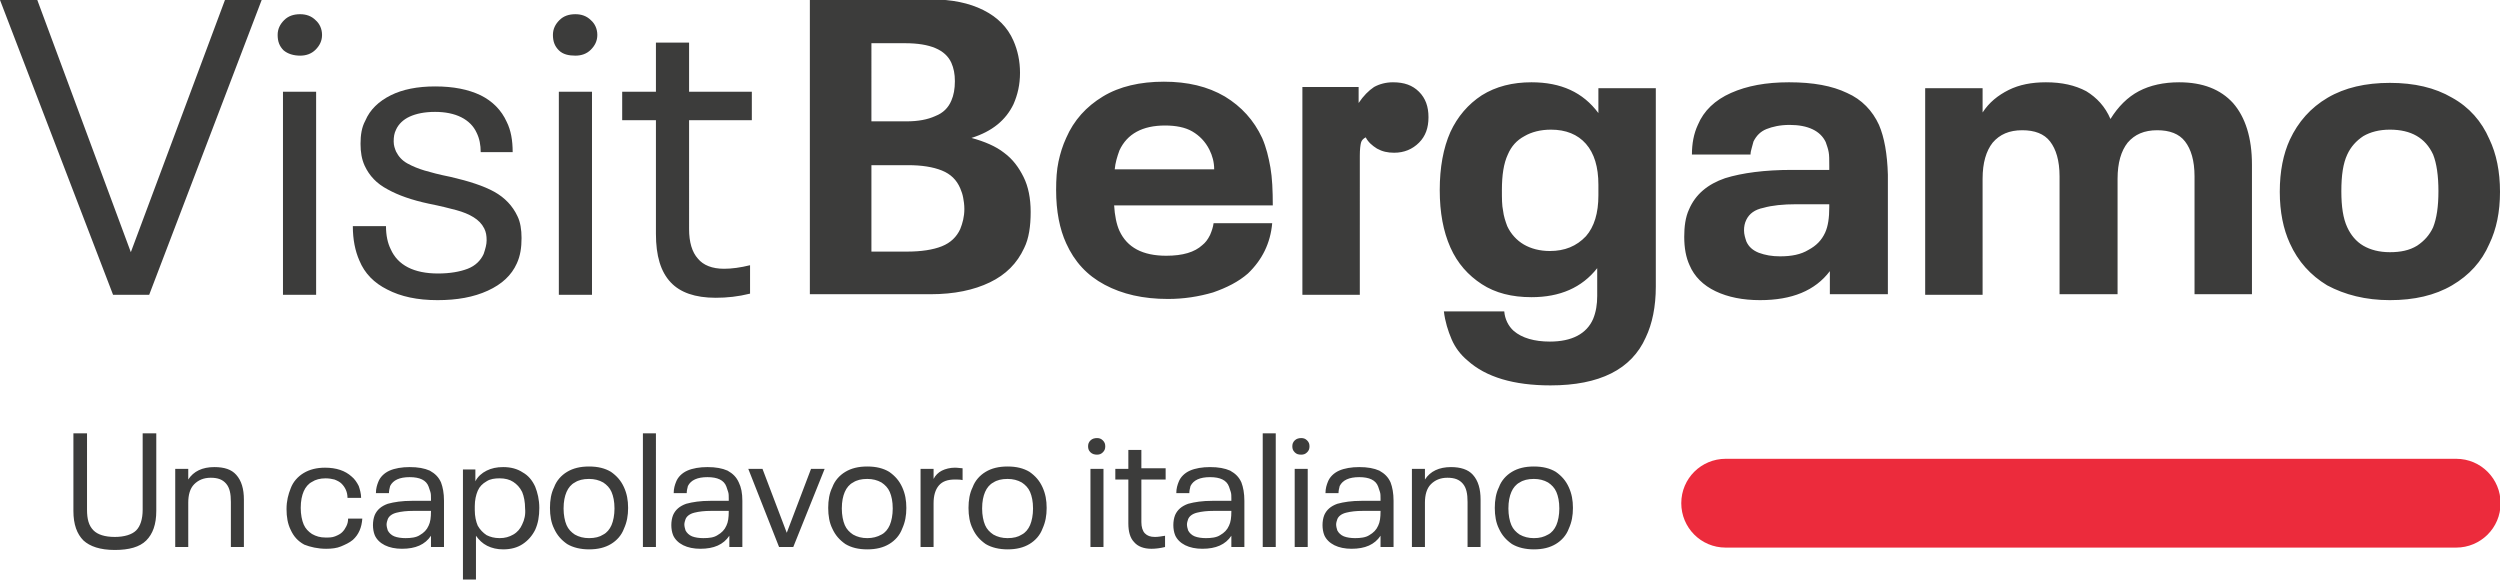
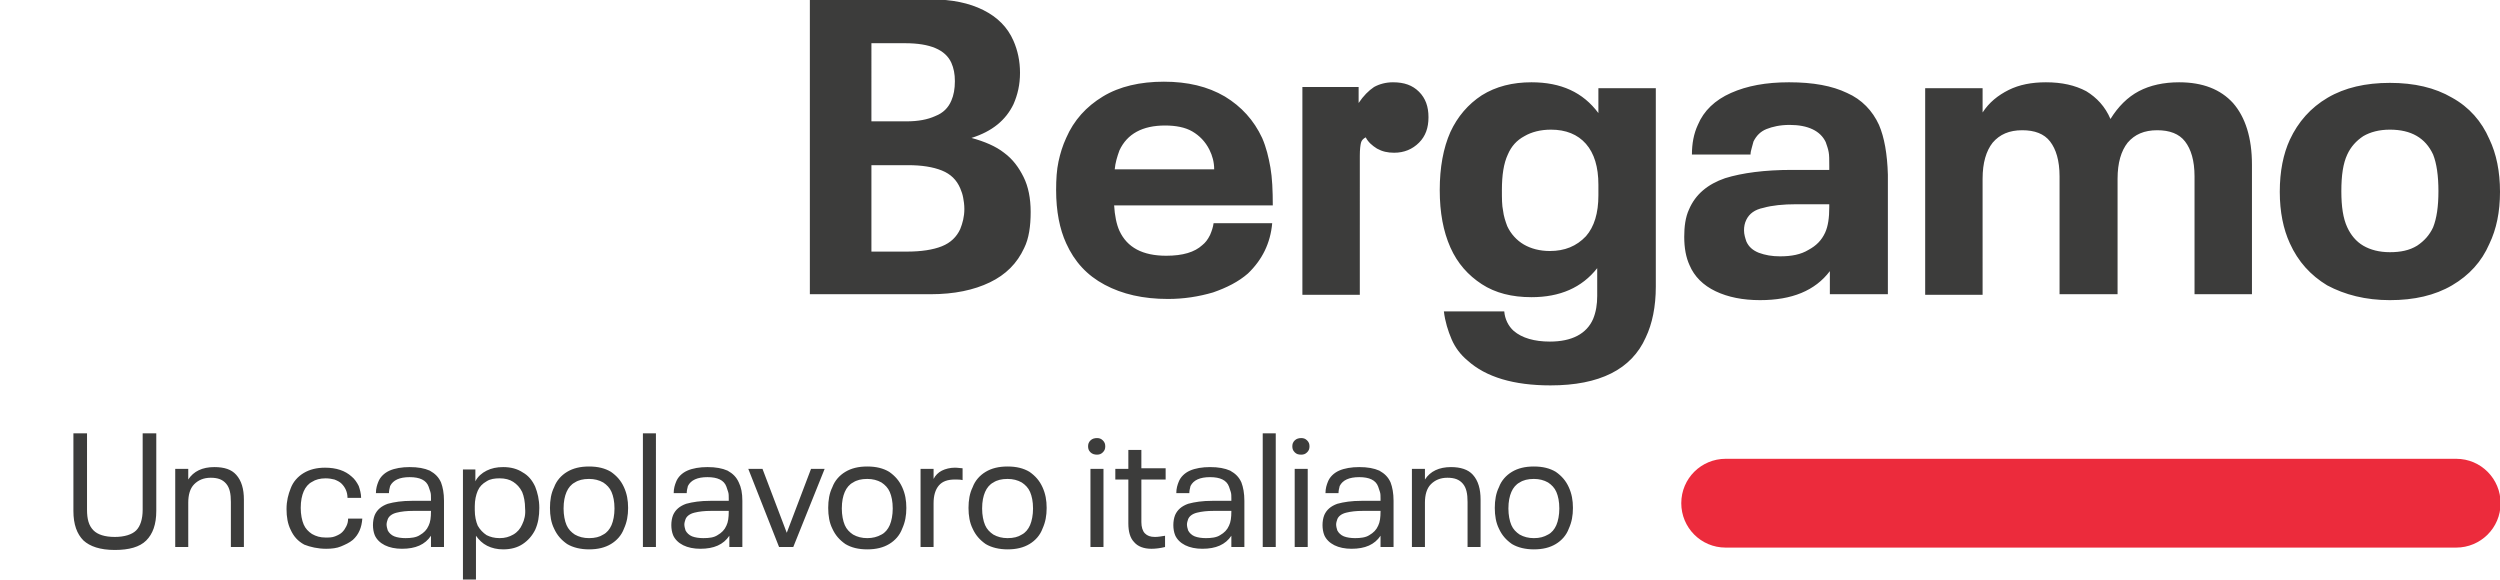
<svg xmlns="http://www.w3.org/2000/svg" version="1.1" id="Livello_1" x="0px" y="0px" viewBox="0 0 422.3 97.9" style="enable-background:new 0 0 422.3 97.9;" xml:space="preserve">
  <style type="text/css">
	.st0{fill:#3C3C3B;}
	.st1{fill:#EC2B3C;}
</style>
  <g>
    <path class="st0" d="M403.7,42.6c-1.8,0-3.3-0.4-4.5-1.1c-1.2-0.7-2.1-1.8-2.7-3.1c-0.7-1.5-1-3.5-1-6.1c0-2.7,0.3-4.7,1-6.2   c0.6-1.3,1.5-2.3,2.7-3.1c1.2-0.7,2.7-1.1,4.5-1.1c3.6,0,6,1.4,7.3,4.2c0.6,1.5,0.9,3.6,0.9,6.2c0,2.6-0.3,4.6-0.9,6.1   c-0.6,1.3-1.5,2.3-2.7,3.1C407,42.3,405.5,42.6,403.7,42.6 M403.7,50.7c4.1,0,7.6-0.8,10.5-2.5c2.9-1.7,5-4,6.3-7   c1.2-2.5,1.8-5.4,1.8-8.8c0-3.4-0.6-6.4-1.8-8.9c-1.3-3-3.4-5.4-6.3-7c-2.9-1.7-6.4-2.5-10.5-2.5c-4.1,0-7.6,0.8-10.5,2.5   c-2.9,1.7-5,4.1-6.4,7.1c-1.1,2.4-1.7,5.3-1.7,8.8c0,3.4,0.6,6.3,1.7,8.7c1.4,3.1,3.5,5.4,6.3,7.1   C396.1,49.8,399.6,50.7,403.7,50.7 M368.1,13.9c-2.6,0-4.9,0.5-6.8,1.5c-1.9,1-3.5,2.6-4.8,4.7c-0.9-2.1-2.3-3.6-4.1-4.7   c-1.9-1-4.1-1.5-6.8-1.5c-2.4,0-4.5,0.4-6.3,1.3c-1.8,0.9-3.3,2.1-4.4,3.8v-4.1h-9.7v34.9h9.7V30.2c0-2.7,0.6-4.7,1.7-6.1   c1.2-1.4,2.8-2.1,5-2.1c2.1,0,3.7,0.6,4.7,1.9c1,1.3,1.6,3.2,1.6,5.9v19.9h9.8V30.2c0-2.7,0.6-4.7,1.7-6.1c1.2-1.4,2.8-2.1,5-2.1   c2.1,0,3.7,0.6,4.7,1.9c1,1.3,1.6,3.2,1.6,5.9v19.9h9.7V27.8c0-4.5-1.1-8-3.2-10.4C375.1,15.1,372.1,13.9,368.1,13.9 M300.7,43.3   c-1.4,0-2.5-0.2-3.6-0.6c-1-0.4-1.7-1-2.1-1.9c-0.2-0.6-0.4-1.2-0.4-1.9c0-0.6,0.1-1.2,0.4-1.8c0.5-1,1.4-1.7,2.9-2   c1.4-0.4,3.3-0.6,5.5-0.6h5.6v0.5c0,1.8-0.2,3.2-0.7,4.3c-0.6,1.3-1.5,2.2-2.8,2.9C304.2,43,302.6,43.3,300.7,43.3 M317.4,21.1   c-1.1-2.4-2.9-4.3-5.4-5.4c-2.5-1.2-5.7-1.8-9.8-1.8c-3.9,0-7.1,0.6-9.8,1.8c-2.7,1.2-4.6,3-5.6,5.4c-0.7,1.5-1,3.2-1,5h9.9   c0-0.4,0.1-0.7,0.2-1.1c0.1-0.4,0.2-0.7,0.3-1.1c0.5-1,1.2-1.7,2.2-2.1c1-0.4,2.3-0.7,3.9-0.7c3.1,0,5.2,1,6.1,2.9   c0.2,0.6,0.4,1.1,0.5,1.7c0.1,0.5,0.1,1.3,0.1,2.3v0.7h-6.3c-4.6,0-8.4,0.5-11.3,1.4c-2.9,1-5,2.7-6.1,5.3   c-0.6,1.3-0.8,2.9-0.8,4.6c0,1.9,0.3,3.5,0.9,4.8c0.8,1.9,2.3,3.4,4.4,4.4c2.1,1,4.6,1.5,7.5,1.5c5.4,0,9.3-1.6,11.8-4.9v3.9h9.8   V29.5C318.8,26,318.3,23.2,317.4,21.1 M261.8,42.4c-1.7,0-3.2-0.4-4.4-1.1c-1.2-0.7-2.2-1.8-2.8-3.1c-0.3-0.8-0.6-1.7-0.7-2.6   c-0.2-0.9-0.2-2.1-0.2-3.5c0-2.5,0.3-4.5,1-6c0.6-1.4,1.5-2.4,2.8-3.1c1.2-0.7,2.7-1.1,4.5-1.1c2.5,0,4.5,0.8,5.9,2.4   c1.4,1.6,2.1,3.9,2.1,6.9v1.8c0,3-0.7,5.3-2.1,6.9C266.3,41.6,264.3,42.4,261.8,42.4 M270,14.9v4.2c-2.6-3.5-6.3-5.2-11.3-5.2   c-3.2,0-6,0.7-8.4,2.2c-2.3,1.5-4.1,3.6-5.3,6.2c-1.2,2.7-1.8,6-1.8,9.8c0,3.8,0.6,7,1.8,9.7c1.2,2.7,3,4.7,5.3,6.2   c2.3,1.5,5.1,2.2,8.4,2.2c4.8,0,8.5-1.6,11.1-4.9V50c0,1.4-0.2,2.7-0.7,3.9c-1.1,2.5-3.6,3.8-7.3,3.8c-2.6,0-4.7-0.6-6.1-1.8   c-0.9-0.8-1.5-2-1.6-3.3h-10.2c0.2,1.7,0.7,3.3,1.3,4.7c0.6,1.4,1.5,2.6,2.7,3.6c3.1,2.8,7.8,4.2,14,4.2c8.3,0,13.7-2.7,16.1-8.1   c1.1-2.3,1.7-5.2,1.7-8.6V14.9H270z M220,49.8h9.7V26.3c0-1.1,0.1-1.8,0.2-2.2c0.1-0.4,0.4-0.7,0.8-0.9c0.4,0.8,1.1,1.4,1.9,1.9   c0.9,0.5,1.8,0.7,2.9,0.7c1.7,0,3.1-0.6,4.2-1.7c1.1-1.1,1.6-2.5,1.6-4.3c0-1.8-0.5-3.2-1.6-4.3c-1.1-1.1-2.5-1.6-4.4-1.6   c-1.2,0-2.3,0.3-3.2,0.8c-0.9,0.6-1.8,1.5-2.6,2.7v-2.7H220V49.8z M196.8,21.2c1.8,0,3.4,0.3,4.6,1c1.2,0.7,2.2,1.7,2.9,3.1   c0.5,1,0.8,2.1,0.8,3.3h-16.8c0.1-1.1,0.4-2.1,0.8-3.2C190.4,22.6,193,21.2,196.8,21.2 M203.1,41.4c-1.3,1.2-3.3,1.8-6.1,1.8   c-4,0-6.6-1.4-7.9-4.2c-0.5-1.1-0.8-2.6-0.9-4.3H215c0-2.5-0.1-4.7-0.4-6.4c-0.3-1.7-0.7-3.4-1.4-5c-1.4-3-3.5-5.3-6.3-7   c-2.9-1.7-6.3-2.5-10.3-2.5c-4,0-7.5,0.8-10.3,2.5c-2.8,1.7-4.9,4-6.2,7c-0.6,1.3-1,2.6-1.3,4c-0.3,1.4-0.4,3-0.4,4.8   c0,3.6,0.6,6.6,1.7,9c1.4,3.1,3.5,5.4,6.5,7c3,1.6,6.5,2.4,10.7,2.4c2.7,0,5.2-0.4,7.6-1.1c2.3-0.8,4.3-1.8,5.9-3.2   c2.4-2.3,3.8-5.1,4.1-8.5H205c-0.1,0.7-0.3,1.3-0.6,2C204,40.5,203.6,41,203.1,41.4 M162.2,38.7c-0.6,1.3-1.6,2.3-3.1,2.9   c-1.5,0.6-3.5,0.9-5.9,0.9h-6V27.9h6.2c2.3,0,4.2,0.3,5.7,0.9c1.5,0.6,2.5,1.6,3.1,3c0.2,0.5,0.4,1,0.5,1.6   c0.1,0.5,0.2,1.2,0.2,1.9C162.9,36.6,162.6,37.7,162.2,38.7 M147.2,7.3h5.7c4.2,0,6.8,1.1,7.8,3.3c0.4,0.9,0.6,1.9,0.6,3.1   c0,1.3-0.2,2.4-0.6,3.3c-0.5,1.2-1.4,2.1-2.7,2.6c-1.3,0.6-2.9,0.9-4.9,0.9h-5.9V7.3z M172.9,29.9c-0.8-1.6-1.8-3-3.3-4.1   c-1.4-1.1-3.3-1.9-5.5-2.5c3.5-1.1,5.8-3,7.1-5.7c0.7-1.6,1.1-3.3,1.1-5.3c0-2-0.4-3.8-1.1-5.4c-1-2.3-2.7-4-5.1-5.2   c-2.4-1.2-5.3-1.8-8.8-1.8h-20.5v49.8h20.4c4,0,7.3-0.7,10-2c2.7-1.3,4.6-3.2,5.8-5.8c0.8-1.6,1.1-3.7,1.1-6.1   C174.1,33.5,173.7,31.5,172.9,29.9" />
-     <path class="st0" d="M120.9,50.3c1.9,0,3.8-0.2,5.8-0.7v-4.8c-1.6,0.4-3.1,0.6-4.4,0.6c-2,0-3.5-0.6-4.4-1.7c-1-1.1-1.5-2.8-1.5-5   V20.3h10.6v-4.8h-10.6V7.2h-5.6v8.3h-5.7v4.8h5.7v19.2c0,3.7,0.8,6.4,2.5,8.2C114.9,49.4,117.4,50.3,120.9,50.3 M94.4,49.8h5.6   V15.5h-5.6V49.8z M97.2,9.4c1,0,1.9-0.3,2.6-1s1.1-1.5,1.1-2.5c0-1-0.4-1.9-1.1-2.5c-0.7-0.7-1.6-1-2.6-1c-1.1,0-2,0.3-2.7,1   c-0.7,0.7-1.1,1.5-1.1,2.5c0,1.1,0.3,1.9,1,2.6S96.1,9.4,97.2,9.4 M73.9,50.7c3.3,0,6.1-0.5,8.5-1.6s4-2.6,4.9-4.6   c0.6-1.3,0.8-2.7,0.8-4.3c0-1.4-0.2-2.7-0.7-3.7c-0.8-1.7-2.1-3.1-3.9-4.1c-1.8-1-4.3-1.8-7.3-2.5c-2-0.4-3.5-0.8-4.5-1.1   c-1-0.3-2-0.7-2.9-1.2c-0.9-0.5-1.5-1.2-1.9-2c-0.2-0.5-0.4-1-0.4-1.7c0-0.8,0.1-1.4,0.4-2c0.4-0.9,1.2-1.7,2.3-2.2   c1.1-0.5,2.5-0.8,4.3-0.8c1.7,0,3.2,0.3,4.4,0.9c1.2,0.6,2.1,1.5,2.6,2.6c0.5,1,0.7,2.1,0.7,3.3h5.4c0-2-0.3-3.7-1-5.1   c-0.9-2-2.4-3.5-4.4-4.5c-2.1-1-4.6-1.5-7.7-1.5c-3,0-5.5,0.5-7.5,1.5c-2,1-3.5,2.4-4.3,4.3c-0.6,1.1-0.8,2.4-0.8,3.9   c0,1.4,0.2,2.6,0.7,3.7c0.8,1.7,2,3,3.9,4c1.8,1,4.1,1.8,6.9,2.4c2,0.4,3.6,0.8,4.7,1.1c1.1,0.3,2.1,0.7,2.9,1.2   c0.8,0.5,1.4,1.1,1.8,1.9c0.3,0.6,0.4,1.2,0.4,2c0,0.7-0.2,1.4-0.5,2.3c-0.5,1.1-1.4,2-2.7,2.5s-3,0.8-5,0.8c-4.1,0-6.8-1.4-8-4.1   c-0.5-1-0.8-2.3-0.8-3.9h-5.6c0,2.3,0.4,4.2,1.1,5.8c0.9,2.2,2.5,3.8,4.7,4.9C67.7,50.1,70.5,50.7,73.9,50.7 M47.8,49.8h5.6V15.5   h-5.6V49.8z M50.7,9.4c1,0,1.9-0.3,2.6-1c0.7-0.7,1.1-1.5,1.1-2.5c0-1-0.4-1.9-1.1-2.5c-0.7-0.7-1.6-1-2.6-1c-1.1,0-2,0.3-2.7,1   c-0.7,0.7-1.1,1.5-1.1,2.5c0,1.1,0.3,1.9,1,2.6C48.6,9.1,49.6,9.4,50.7,9.4 M38,0L22.1,42.6L6.3,0H0l19.1,49.8h6.1L44.2,0H38z" />
    <path class="st1" d="M291.5,77.5c-4.1,0-7.5,3.3-7.5,7.5c0,4.1,3.3,7.5,7.5,7.5h123.4c4.1,0,7.5-3.3,7.5-7.5c0-4.1-3.3-7.5-7.5-7.5   H291.5z" />
    <path class="st0" d="M259.1,90.9c-0.9,0-1.7-0.2-2.4-0.6c-0.6-0.4-1.1-0.9-1.4-1.6c-0.3-0.7-0.5-1.7-0.5-2.8c0-1.2,0.2-2.1,0.5-2.8   c0.3-0.7,0.8-1.3,1.4-1.6c0.6-0.4,1.4-0.6,2.4-0.6c0.9,0,1.7,0.2,2.4,0.6c0.6,0.4,1.1,0.9,1.4,1.6c0.3,0.7,0.5,1.6,0.5,2.8   c0,1.1-0.2,2.1-0.5,2.8c-0.3,0.7-0.8,1.3-1.4,1.6C260.8,90.7,260.1,90.9,259.1,90.9 M259.1,92.8c1.5,0,2.7-0.3,3.7-0.9   c1-0.6,1.8-1.5,2.2-2.6c0.5-1.1,0.7-2.2,0.7-3.5c0-1.3-0.2-2.4-0.7-3.5c-0.5-1.1-1.2-1.9-2.2-2.6c-1-0.6-2.2-0.9-3.7-0.9   s-2.7,0.3-3.7,0.9c-1,0.6-1.8,1.5-2.2,2.6c-0.5,1-0.7,2.2-0.7,3.5c0,1.3,0.2,2.5,0.7,3.5c0.5,1.1,1.2,1.9,2.2,2.6   C256.4,92.5,257.7,92.8,259.1,92.8 M245.1,78.9c-2,0-3.5,0.7-4.4,2.1v-1.8h-2.2v13.2h2.2v-7.5c0-1.3,0.3-2.4,1-3.1   c0.7-0.7,1.6-1.1,2.8-1.1c1.2,0,2,0.3,2.6,1c0.6,0.7,0.8,1.7,0.8,3.1v7.6h2.2v-8c0-1.8-0.4-3.2-1.3-4.2   C248,79.3,246.7,78.9,245.1,78.9 M228.9,90.9c-0.7,0-1.4-0.1-1.9-0.3c-0.5-0.2-0.9-0.6-1.1-1c-0.1-0.3-0.2-0.7-0.2-1   c0-0.3,0.1-0.6,0.2-0.9c0.2-0.5,0.7-0.9,1.5-1.1c0.8-0.2,1.7-0.3,2.8-0.3h3v0.1c0,1-0.1,1.8-0.4,2.4c-0.3,0.7-0.8,1.2-1.5,1.6   C230.7,90.8,229.8,90.9,228.9,90.9 M234.9,81.5c-0.4-0.9-1-1.5-1.9-2c-0.9-0.4-2-0.6-3.4-0.6c-1.3,0-2.5,0.2-3.4,0.6   c-0.9,0.4-1.6,1.1-1.9,1.9c-0.2,0.5-0.4,1.1-0.4,1.9h2.2c0-0.4,0.1-0.8,0.2-1.2c0.5-1,1.6-1.5,3.3-1.5c1.7,0,2.8,0.5,3.2,1.6   c0.1,0.3,0.2,0.6,0.3,0.9c0.1,0.3,0.1,0.7,0.1,1.1v0.4H230c-1.7,0-3,0.2-4.1,0.5c-1.1,0.4-1.8,1-2.2,1.9c-0.2,0.5-0.3,1.1-0.3,1.7   c0,0.6,0.1,1.2,0.3,1.7c0.3,0.7,0.9,1.3,1.7,1.7c0.8,0.4,1.8,0.6,2.9,0.6c2.3,0,3.9-0.7,4.9-2.2v1.9h2.2v-7.8   C235.4,83.3,235.2,82.3,234.9,81.5 M218.7,92.4h2.2V79.2h-2.2V92.4z M219.8,76.8c0.4,0,0.7-0.1,1-0.4c0.3-0.3,0.4-0.6,0.4-1   c0-0.4-0.1-0.7-0.4-1c-0.3-0.3-0.6-0.4-1-0.4c-0.4,0-0.8,0.1-1.1,0.4c-0.3,0.3-0.4,0.6-0.4,1c0,0.4,0.1,0.7,0.4,1   C219,76.7,219.3,76.8,219.8,76.8 M213.3,92.4h2.2V73.2h-2.2V92.4z M203.7,90.9c-0.7,0-1.4-0.1-1.9-0.3c-0.5-0.2-0.9-0.6-1.1-1   c-0.1-0.3-0.2-0.7-0.2-1c0-0.3,0.1-0.6,0.2-0.9c0.2-0.5,0.7-0.9,1.5-1.1c0.8-0.2,1.7-0.3,2.8-0.3h3v0.1c0,1-0.1,1.8-0.4,2.4   c-0.3,0.7-0.8,1.2-1.5,1.6C205.5,90.8,204.6,90.9,203.7,90.9 M209.7,81.5c-0.4-0.9-1-1.5-1.9-2c-0.9-0.4-2-0.6-3.4-0.6   c-1.3,0-2.5,0.2-3.4,0.6c-0.9,0.4-1.6,1.1-1.9,1.9c-0.2,0.5-0.4,1.1-0.4,1.9h2.2c0-0.4,0.1-0.8,0.2-1.2c0.5-1,1.6-1.5,3.3-1.5   c1.7,0,2.8,0.5,3.2,1.6c0.1,0.3,0.2,0.6,0.3,0.9c0.1,0.3,0.1,0.7,0.1,1.1v0.4h-3.2c-1.7,0-3,0.2-4.1,0.5c-1.1,0.4-1.8,1-2.2,1.9   c-0.2,0.5-0.3,1.1-0.3,1.7c0,0.6,0.1,1.2,0.3,1.7c0.3,0.7,0.9,1.3,1.7,1.7c0.8,0.4,1.8,0.6,2.9,0.6c2.3,0,3.9-0.7,4.9-2.2v1.9h2.2   v-7.8C210.2,83.3,210,82.3,209.7,81.5 M194.5,92.7c0.7,0,1.5-0.1,2.3-0.3v-1.9c-0.6,0.1-1.2,0.2-1.7,0.2c-0.8,0-1.3-0.2-1.7-0.6   c-0.4-0.4-0.6-1.1-0.6-1.9V81h4.1v-1.9h-4.1V76h-2.2v3.2h-2.2V81h2.2v7.4c0,1.4,0.3,2.5,1,3.2C192.2,92.3,193.2,92.7,194.5,92.7    M184.2,92.4h2.2V79.2h-2.2V92.4z M185.3,76.8c0.4,0,0.7-0.1,1-0.4c0.3-0.3,0.4-0.6,0.4-1c0-0.4-0.1-0.7-0.4-1   c-0.3-0.3-0.6-0.4-1-0.4c-0.4,0-0.8,0.1-1.1,0.4c-0.3,0.3-0.4,0.6-0.4,1c0,0.4,0.1,0.7,0.4,1C184.5,76.7,184.9,76.8,185.3,76.8    M170.2,90.9c-0.9,0-1.7-0.2-2.4-0.6c-0.6-0.4-1.1-0.9-1.4-1.6c-0.3-0.7-0.5-1.7-0.5-2.8c0-1.2,0.2-2.1,0.5-2.8   c0.3-0.7,0.8-1.3,1.4-1.6c0.6-0.4,1.4-0.6,2.4-0.6c0.9,0,1.7,0.2,2.4,0.6c0.6,0.4,1.1,0.9,1.4,1.6c0.3,0.7,0.5,1.6,0.5,2.8   c0,1.1-0.2,2.1-0.5,2.8c-0.3,0.7-0.8,1.3-1.4,1.6C172,90.7,171.2,90.9,170.2,90.9 M170.2,92.8c1.5,0,2.7-0.3,3.7-0.9   c1-0.6,1.8-1.5,2.2-2.6c0.5-1.1,0.7-2.2,0.7-3.5c0-1.3-0.2-2.4-0.7-3.5c-0.5-1.1-1.2-1.9-2.2-2.6c-1-0.6-2.2-0.9-3.7-0.9   s-2.7,0.3-3.7,0.9c-1,0.6-1.8,1.5-2.2,2.6c-0.5,1-0.7,2.2-0.7,3.5c0,1.3,0.2,2.5,0.7,3.5c0.5,1.1,1.2,1.9,2.2,2.6   C167.5,92.5,168.8,92.8,170.2,92.8 M161.3,79c-0.8,0-1.6,0.2-2.2,0.5c-0.6,0.3-1.1,0.8-1.4,1.4v-1.7h-2.2v13.2h2.2v-7.4   c0-1.3,0.3-2.3,0.9-3c0.6-0.7,1.5-1,2.7-1c0.5,0,0.9,0,1.3,0.1v-2C162.3,79.1,161.8,79,161.3,79 M146.5,90.9   c-0.9,0-1.7-0.2-2.4-0.6c-0.6-0.4-1.1-0.9-1.4-1.6c-0.3-0.7-0.5-1.7-0.5-2.8c0-1.2,0.2-2.1,0.5-2.8c0.3-0.7,0.8-1.3,1.4-1.6   c0.6-0.4,1.4-0.6,2.4-0.6c0.9,0,1.7,0.2,2.4,0.6c0.6,0.4,1.1,0.9,1.4,1.6c0.3,0.7,0.5,1.6,0.5,2.8c0,1.1-0.2,2.1-0.5,2.8   c-0.3,0.7-0.8,1.3-1.4,1.6C148.2,90.7,147.4,90.9,146.5,90.9 M146.5,92.8c1.5,0,2.7-0.3,3.7-0.9c1-0.6,1.8-1.5,2.2-2.6   c0.5-1.1,0.7-2.2,0.7-3.5c0-1.3-0.2-2.4-0.7-3.5c-0.5-1.1-1.2-1.9-2.2-2.6c-1-0.6-2.2-0.9-3.7-0.9c-1.5,0-2.7,0.3-3.7,0.9   c-1,0.6-1.8,1.5-2.2,2.6c-0.5,1-0.7,2.2-0.7,3.5c0,1.3,0.2,2.5,0.7,3.5c0.5,1.1,1.2,1.9,2.2,2.6C143.8,92.5,145,92.8,146.5,92.8    M131.6,92.4h2.4l5.3-13.2H137L132.9,90l-4.1-10.8h-2.4L131.6,92.4z M118.8,90.9c-0.7,0-1.4-0.1-1.9-0.3c-0.5-0.2-0.9-0.6-1.1-1   c-0.1-0.3-0.2-0.7-0.2-1c0-0.3,0.1-0.6,0.2-0.9c0.2-0.5,0.7-0.9,1.5-1.1c0.8-0.2,1.7-0.3,2.8-0.3h3v0.1c0,1-0.1,1.8-0.4,2.4   c-0.3,0.7-0.8,1.2-1.5,1.6C120.6,90.8,119.8,90.9,118.8,90.9 M124.8,81.5c-0.4-0.9-1-1.5-1.9-2c-0.9-0.4-2-0.6-3.4-0.6   c-1.3,0-2.5,0.2-3.4,0.6c-0.9,0.4-1.6,1.1-1.9,1.9c-0.2,0.5-0.4,1.1-0.4,1.9h2.2c0-0.4,0.1-0.8,0.2-1.2c0.5-1,1.6-1.5,3.3-1.5   c1.7,0,2.8,0.5,3.2,1.6c0.1,0.3,0.2,0.6,0.3,0.9c0.1,0.3,0.1,0.7,0.1,1.1v0.4H120c-1.7,0-3,0.2-4.1,0.5c-1.1,0.4-1.8,1-2.2,1.9   c-0.2,0.5-0.3,1.1-0.3,1.7c0,0.6,0.1,1.2,0.3,1.7c0.3,0.7,0.9,1.3,1.7,1.7c0.8,0.4,1.8,0.6,2.9,0.6c2.3,0,3.9-0.7,4.9-2.2v1.9h2.2   v-7.8C125.4,83.3,125.2,82.3,124.8,81.5 M108.6,92.4h2.2V73.2h-2.2V92.4z M99.5,90.9c-0.9,0-1.7-0.2-2.4-0.6   c-0.6-0.4-1.1-0.9-1.4-1.6c-0.3-0.7-0.5-1.7-0.5-2.8c0-1.2,0.2-2.1,0.5-2.8c0.3-0.7,0.8-1.3,1.4-1.6c0.6-0.4,1.4-0.6,2.4-0.6   c0.9,0,1.7,0.2,2.4,0.6c0.6,0.4,1.1,0.9,1.4,1.6c0.3,0.7,0.5,1.6,0.5,2.8c0,1.1-0.2,2.1-0.5,2.8c-0.3,0.7-0.8,1.3-1.4,1.6   C101.3,90.7,100.5,90.9,99.5,90.9 M99.5,92.8c1.5,0,2.7-0.3,3.7-0.9c1-0.6,1.8-1.5,2.2-2.6c0.5-1.1,0.7-2.2,0.7-3.5   c0-1.3-0.2-2.4-0.7-3.5c-0.5-1.1-1.2-1.9-2.2-2.6c-1-0.6-2.2-0.9-3.7-0.9c-1.5,0-2.7,0.3-3.7,0.9c-1,0.6-1.8,1.5-2.2,2.6   c-0.5,1-0.7,2.2-0.7,3.5c0,1.3,0.2,2.5,0.7,3.5c0.5,1.1,1.2,1.9,2.2,2.6C96.8,92.5,98.1,92.8,99.5,92.8 M88.2,88.6   c-0.3,0.7-0.8,1.3-1.5,1.7s-1.4,0.6-2.3,0.6c-0.9,0-1.6-0.2-2.2-0.5c-0.6-0.4-1.1-0.9-1.5-1.6c-0.3-0.7-0.5-1.6-0.5-2.6v-0.7   c0-1,0.2-1.9,0.5-2.6c0.3-0.7,0.8-1.2,1.5-1.6c0.6-0.4,1.4-0.5,2.2-0.5c0.9,0,1.7,0.2,2.3,0.6c0.6,0.4,1.1,0.9,1.5,1.7   c0.3,0.7,0.5,1.7,0.5,2.8C88.8,86.9,88.6,87.8,88.2,88.6 M90.4,82.2c-0.5-1.1-1.2-1.9-2.1-2.4c-0.9-0.6-2-0.9-3.3-0.9   c-1.1,0-2,0.2-2.8,0.6c-0.8,0.4-1.5,1-1.9,1.8v-2h-2.1v18.7h2.2v-7.5c0.5,0.7,1.1,1.3,1.9,1.7c0.8,0.4,1.7,0.6,2.7,0.6   c1.3,0,2.4-0.3,3.3-0.9c0.9-0.6,1.6-1.4,2.1-2.4c0.5-1.1,0.7-2.3,0.7-3.7C91.1,84.4,90.8,83.2,90.4,82.2 M68.5,90.9   c-0.7,0-1.4-0.1-1.9-0.3c-0.5-0.2-0.9-0.6-1.1-1c-0.1-0.3-0.2-0.7-0.2-1c0-0.3,0.1-0.6,0.2-0.9c0.2-0.5,0.7-0.9,1.5-1.1   c0.8-0.2,1.7-0.3,2.8-0.3h3v0.1c0,1-0.1,1.8-0.4,2.4c-0.3,0.7-0.8,1.2-1.5,1.6C70.3,90.8,69.4,90.9,68.5,90.9 M74.5,81.5   c-0.4-0.9-1-1.5-1.9-2c-0.9-0.4-2-0.6-3.4-0.6c-1.3,0-2.5,0.2-3.4,0.6c-0.9,0.4-1.6,1.1-1.9,1.9c-0.2,0.5-0.4,1.1-0.4,1.9h2.2   c0-0.4,0.1-0.8,0.2-1.2c0.5-1,1.6-1.5,3.3-1.5c1.7,0,2.8,0.5,3.2,1.6c0.1,0.3,0.2,0.6,0.3,0.9c0.1,0.3,0.1,0.7,0.1,1.1v0.4h-3.2   c-1.7,0-3,0.2-4.1,0.5c-1.1,0.4-1.8,1-2.2,1.9c-0.2,0.5-0.3,1.1-0.3,1.7c0,0.6,0.1,1.2,0.3,1.7c0.3,0.7,0.9,1.3,1.7,1.7   c0.8,0.4,1.8,0.6,2.9,0.6c2.3,0,3.9-0.7,4.9-2.2v1.9H75v-7.8C75,83.3,74.8,82.3,74.5,81.5 M55.1,92.7c0.9,0,1.8-0.1,2.5-0.4   s1.4-0.6,2-1.1c1-0.9,1.5-2.1,1.6-3.6h-2.4c0,0.5-0.1,0.9-0.3,1.3c-0.2,0.4-0.4,0.7-0.7,1c-0.3,0.3-0.7,0.5-1.2,0.7   c-0.5,0.2-1,0.2-1.6,0.2c-0.9,0-1.6-0.2-2.3-0.6c-0.6-0.4-1.1-0.9-1.4-1.6c-0.3-0.7-0.5-1.7-0.5-2.8c0-1.2,0.2-2.1,0.5-2.8   c0.3-0.7,0.8-1.3,1.4-1.6c0.6-0.4,1.4-0.6,2.3-0.6c0.6,0,1.1,0.1,1.5,0.2c0.5,0.2,0.9,0.4,1.2,0.7c0.6,0.6,1,1.4,1,2.4h2.3   c0-0.7-0.2-1.4-0.4-2c-0.3-0.6-0.7-1.2-1.2-1.6c-1.1-1-2.6-1.5-4.5-1.5c-1.4,0-2.6,0.3-3.6,0.9s-1.8,1.5-2.2,2.6   c-0.4,1-0.7,2.1-0.7,3.5c0,1.3,0.2,2.5,0.7,3.5c0.5,1.1,1.2,1.9,2.3,2.5C52.4,92.4,53.7,92.7,55.1,92.7 M36.2,78.9   c-2,0-3.5,0.7-4.4,2.1v-1.8h-2.2v13.2h2.2v-7.5c0-1.3,0.3-2.4,1-3.1c0.7-0.7,1.6-1.1,2.8-1.1c1.2,0,2,0.3,2.6,1   c0.6,0.7,0.8,1.7,0.8,3.1v7.6h2.2v-8c0-1.8-0.4-3.2-1.3-4.2C39.1,79.3,37.9,78.9,36.2,78.9 M19.4,92.9c2.4,0,4.2-0.5,5.3-1.6   c1.1-1.1,1.7-2.7,1.7-5V73.2h-2.3v12.9c0,1.6-0.4,2.8-1.1,3.5s-2,1.1-3.6,1.1c-1.7,0-2.9-0.4-3.6-1.1c-0.8-0.8-1.1-1.9-1.1-3.5   V73.2h-2.3v13.1c0,2.3,0.6,3.9,1.7,5C15.2,92.3,16.9,92.9,19.4,92.9" />
  </g>
</svg>